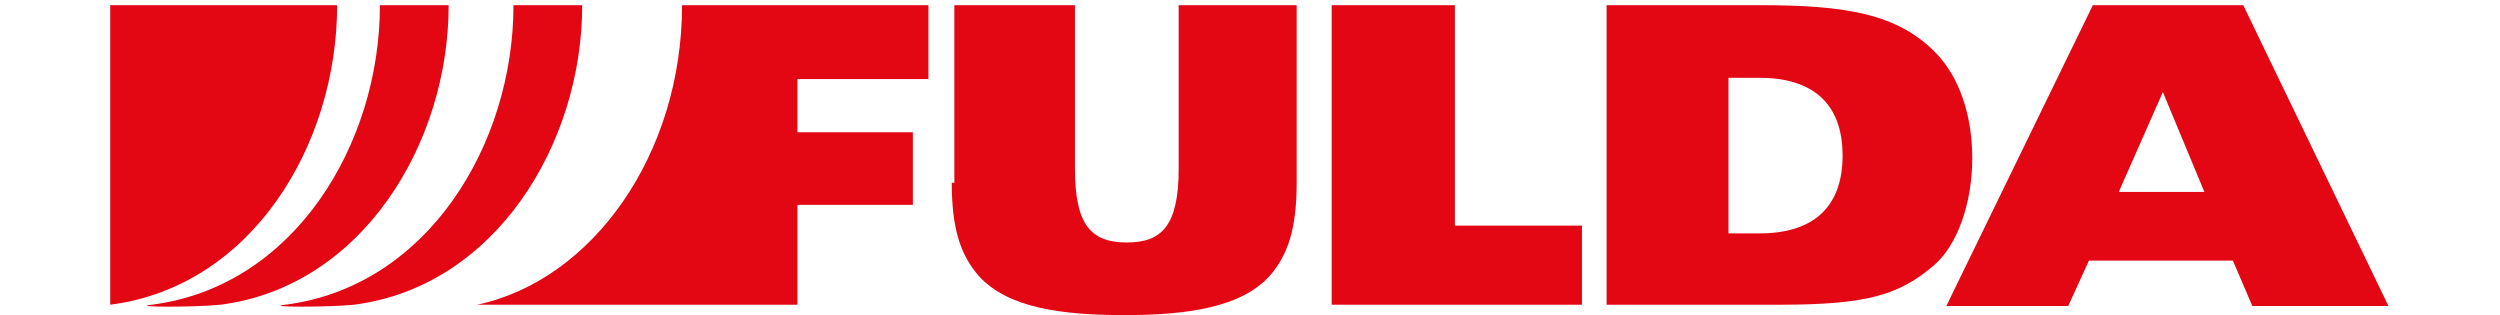
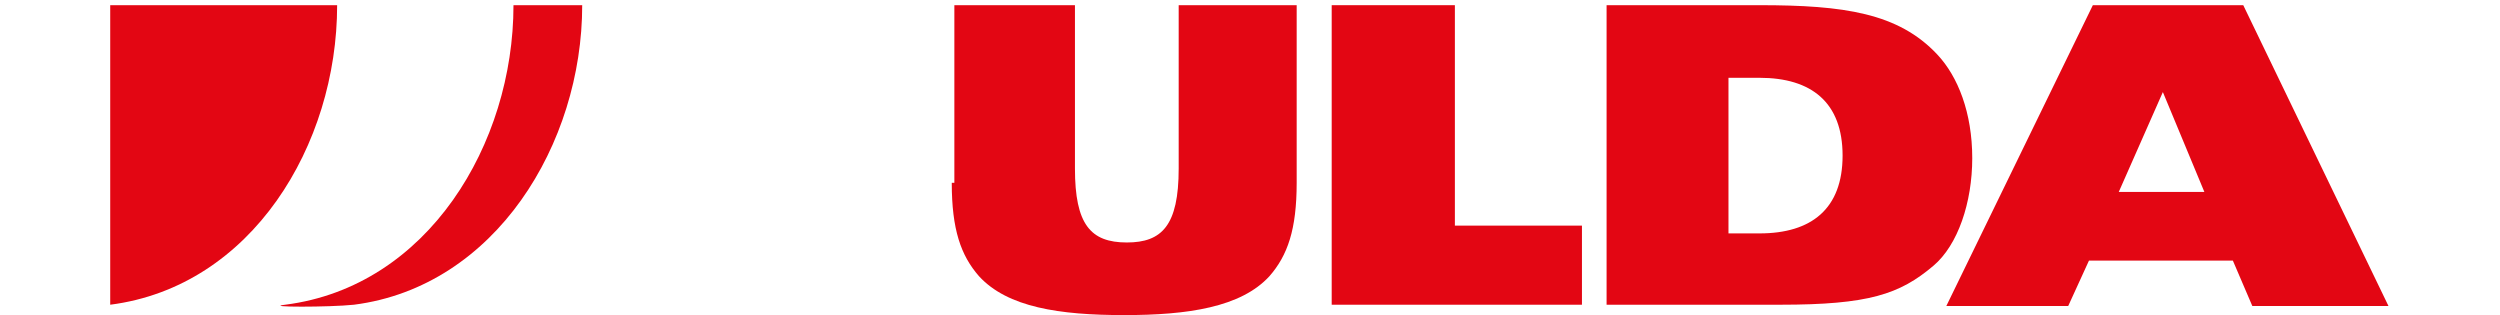
<svg xmlns="http://www.w3.org/2000/svg" version="1.1" id="Livello_1" x="0px" y="0px" viewBox="0 0 192.8 24.3" style="enable-background:new 0 0 192.8 24.3;" xml:space="preserve">
  <style type="text/css">
	.st0{fill:#E30613;}
</style>
-   <path class="st0" d="M29.3,0.4c0,10.7-6.6,21.7-17.6,23.1c-1.8,0.2,3.4,0.2,5.3,0c10.9-1.4,17.6-12.4,17.6-23.1H29.3L29.3,0.4z" />
  <path class="st0" d="M39.6,0.4c0,10.7-6.6,21.7-17.6,23.1c-1.8,0.2,3.4,0.2,5.3,0c10.9-1.4,17.6-12.4,17.6-23.1H39.6L39.6,0.4z" />
  <path class="st0" d="M8.5,0.4v23.1C19.4,22.1,26,11.2,26,0.4H8.5L8.5,0.4z" />
-   <path class="st0" d="M36.8,23.5c8.9-1.9,15.8-11.6,15.8-23.1h19v5.7H61.5v4.1h8.9v5.6h-8.9v7.7L36.8,23.5L36.8,23.5z" />
  <path class="st0" d="M73.4,14.1c0,3.6,0.7,5.6,2.1,7.2c2.2,2.4,6.2,3,11.2,3c4.9,0,9-0.6,11.2-3c1.4-1.6,2.1-3.6,2.1-7.2V0.4h-9.1  V13c0,4.4-1.3,5.7-4,5.7c-2.8,0-4-1.4-4-5.7V0.4h-9.3v13.7H73.4z" />
  <path class="st0" d="M163.4,14.8l3.4-7.7l3.2,7.7H163.4L163.4,14.8z M150.1,23.6h9.4l1.6-3.5h11.1l1.5,3.5h10.5L173,0.4h-11.6  L150.1,23.6L150.1,23.6z" />
  <polygon class="st0" points="102.7,23.5 122,23.5 122,17.4 112.2,17.4 112.2,0.4 102.7,0.4 " />
  <path class="st0" d="M133.3,6h2.4c4,0,6.4,1.9,6.4,6s-2.4,6-6.4,6h-2.4V6L133.3,6z M123.9,23.5h13.4c6.8,0,9.2-0.8,11.8-3  c1.9-1.6,3-4.9,3-8.3c0-3.5-1.1-6.3-2.7-8c-3-3.2-7.2-3.8-13.7-3.8h-11.8L123.9,23.5L123.9,23.5z" />
</svg>